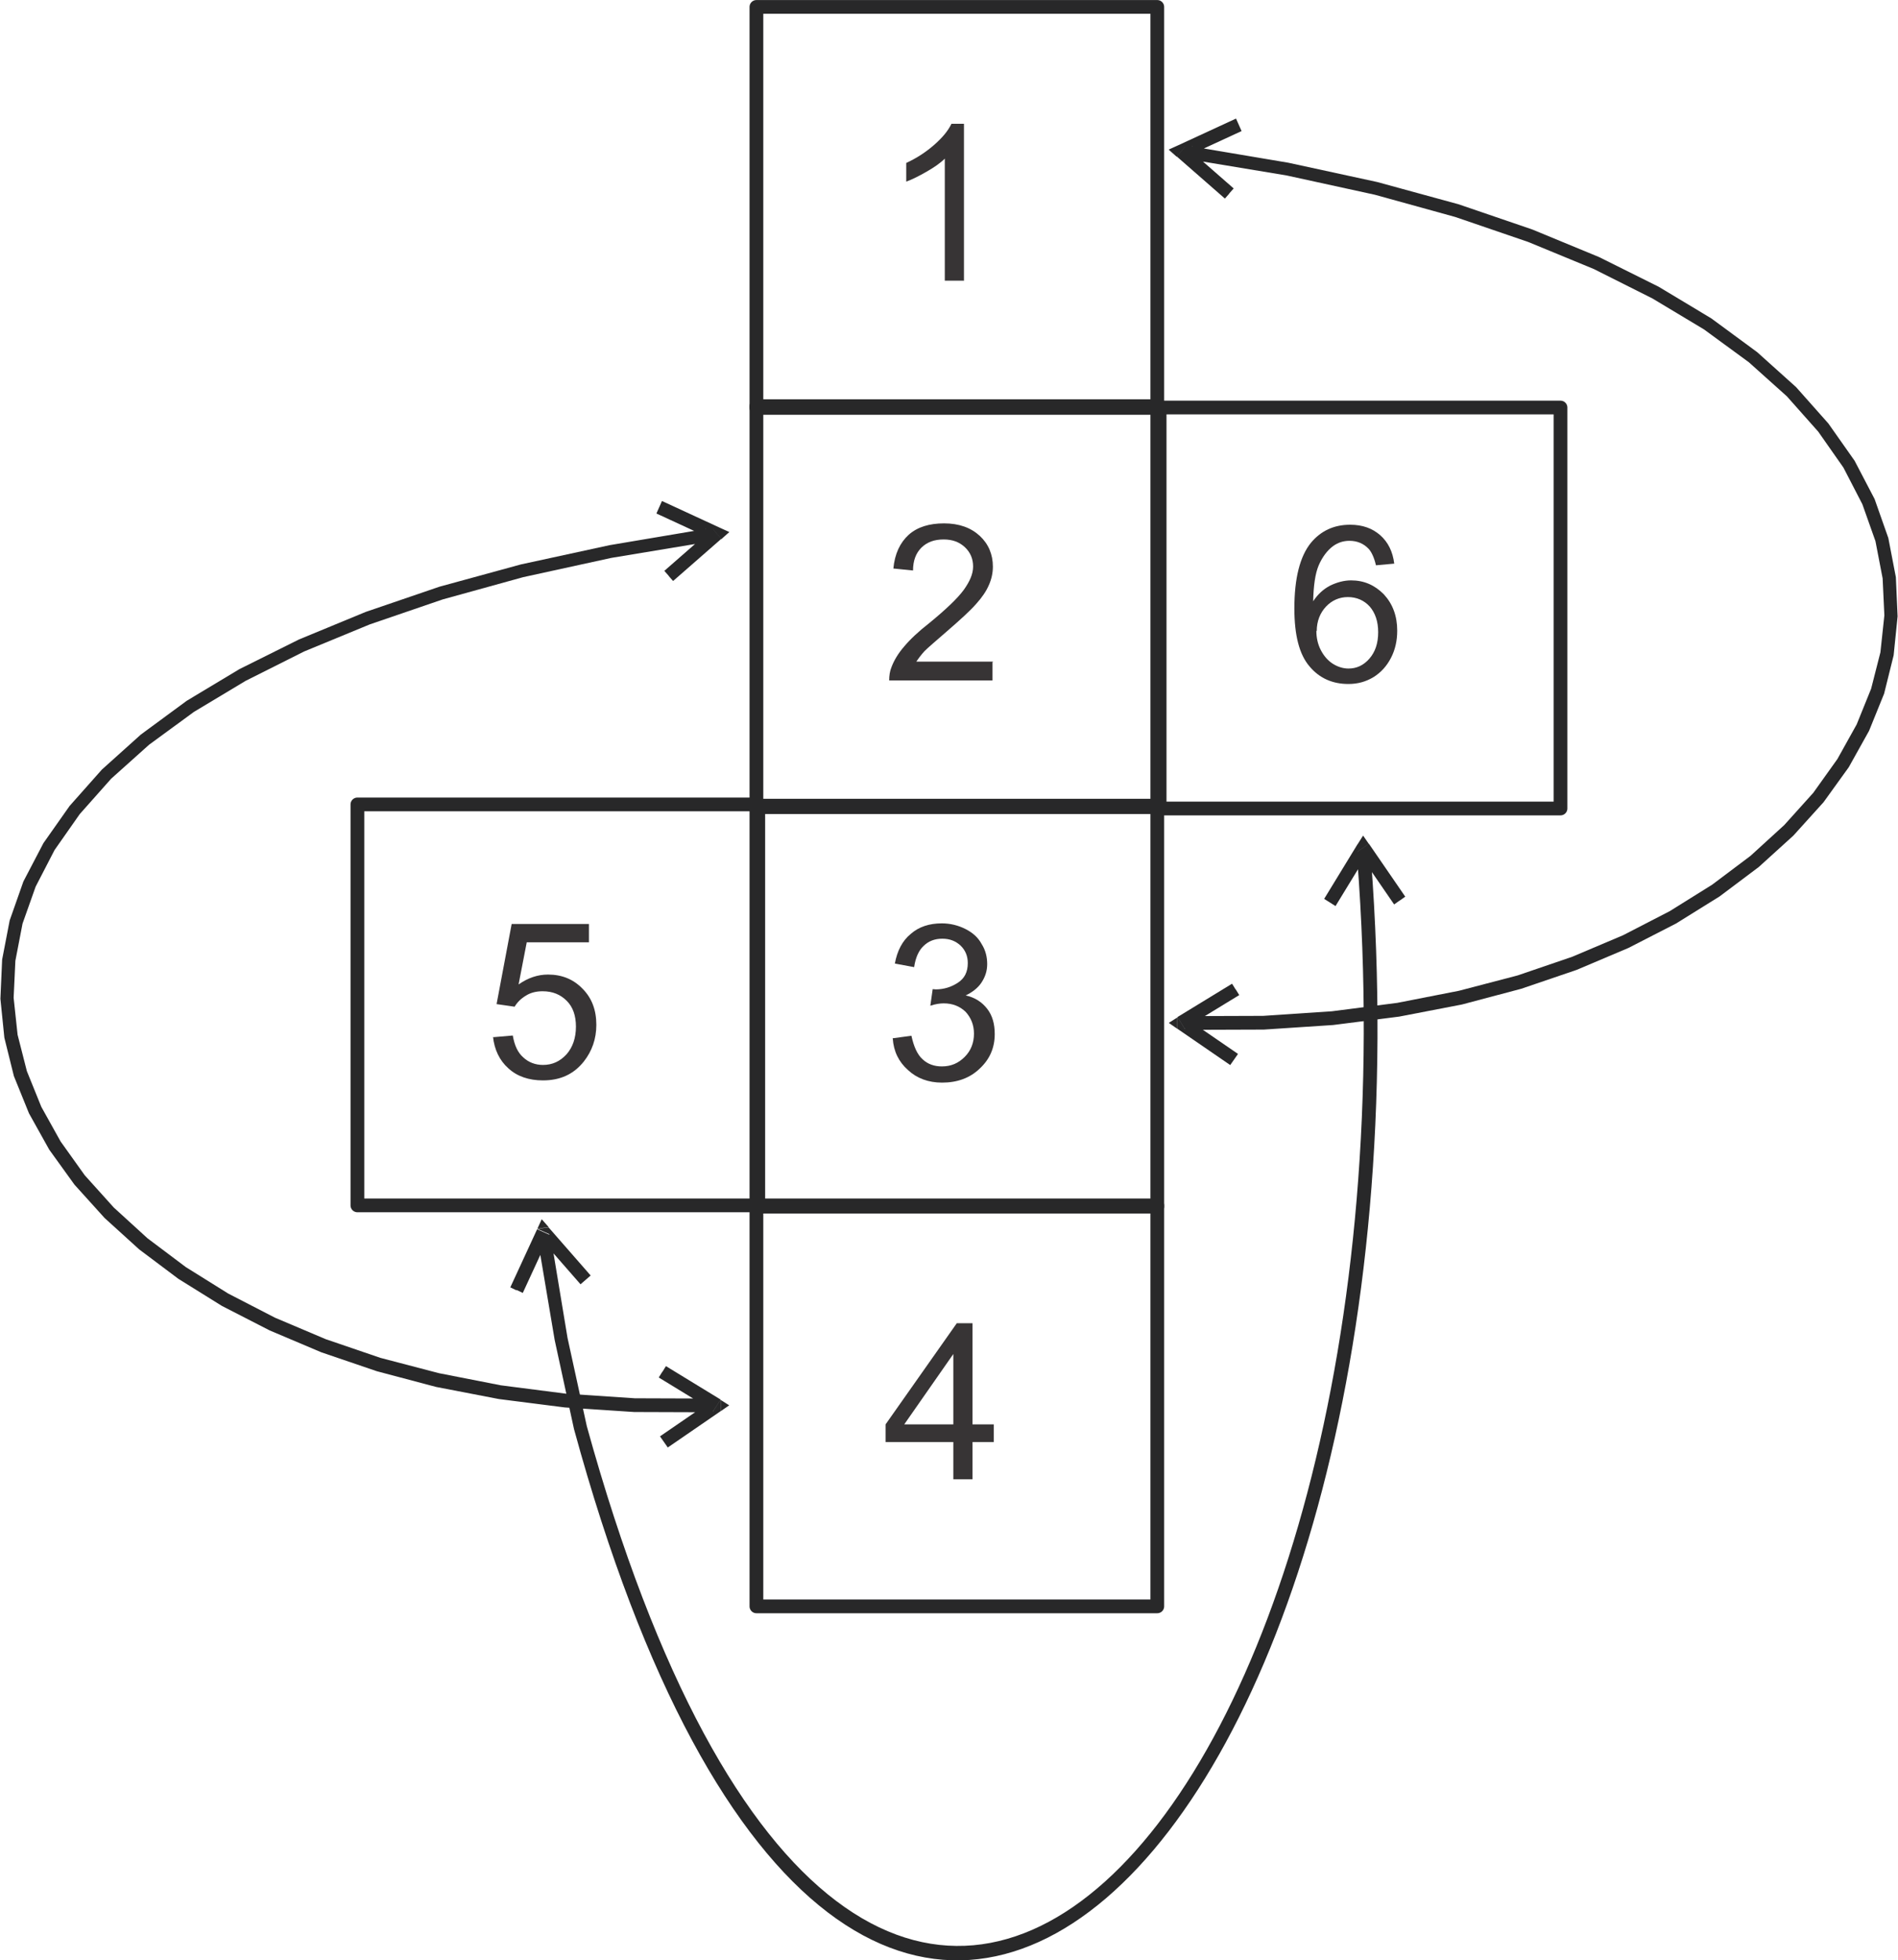
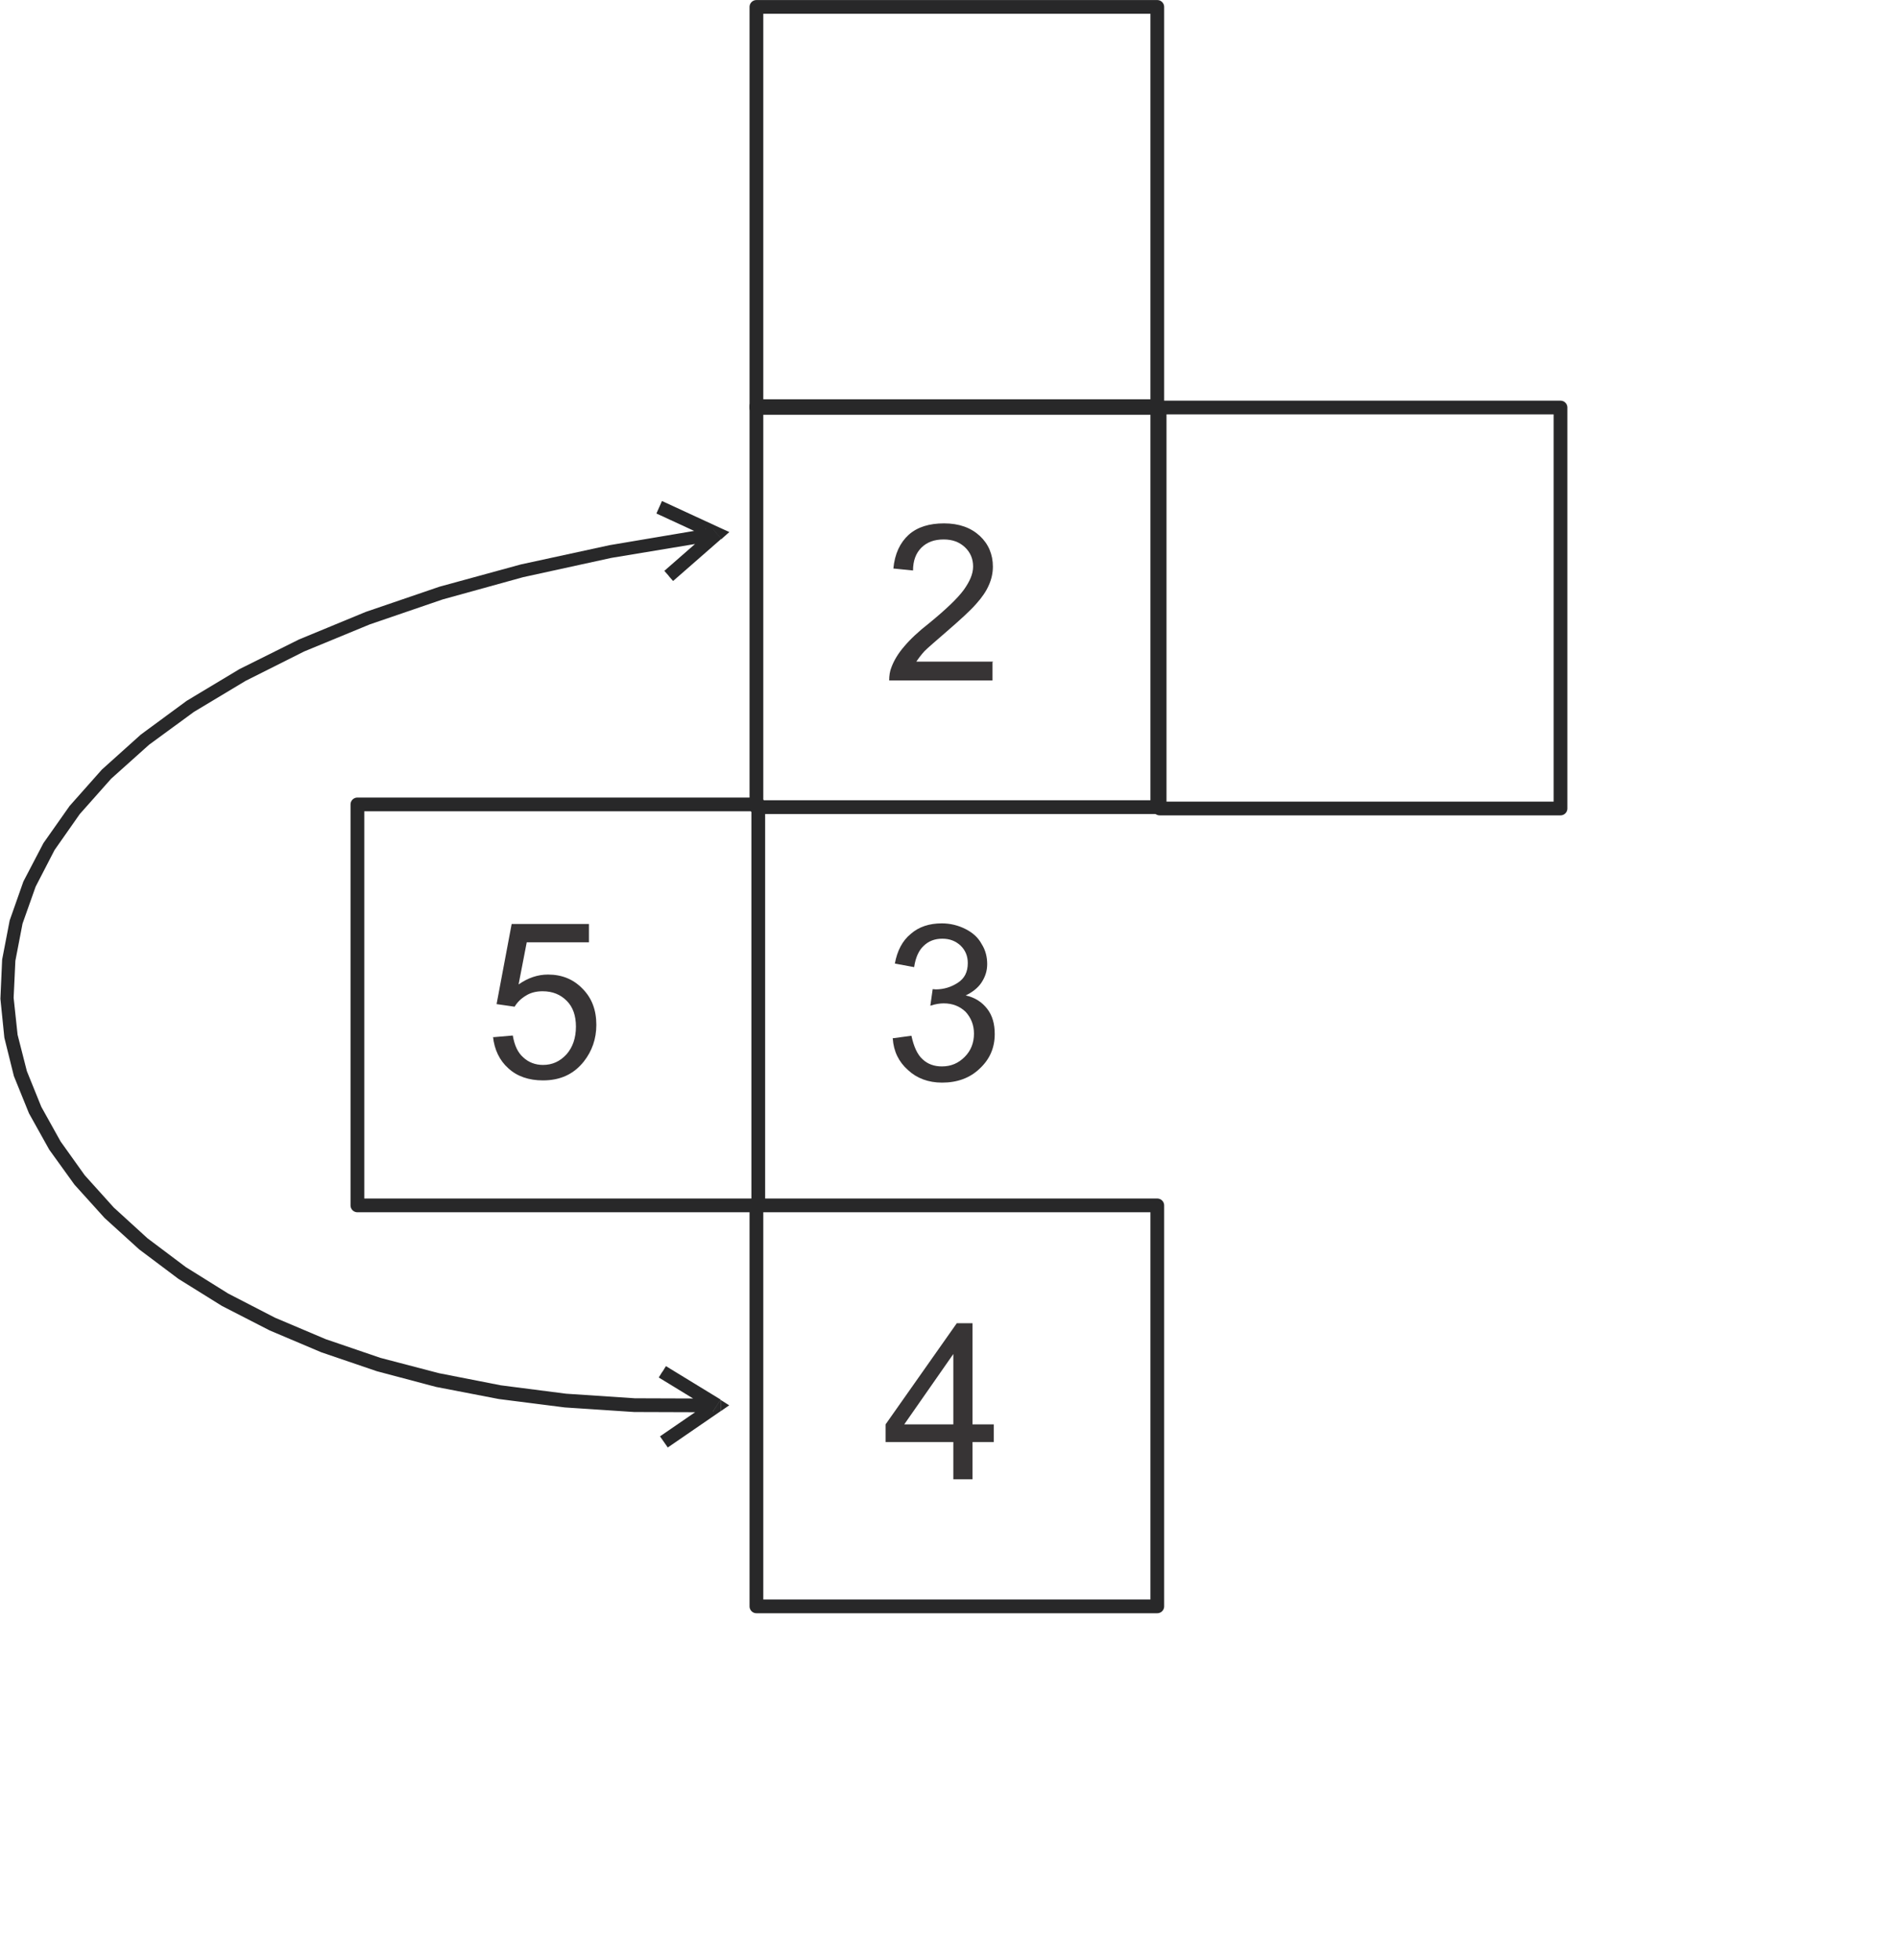
<svg xmlns="http://www.w3.org/2000/svg" xml:space="preserve" width="147.513mm" height="152.32mm" version="1.1" style="shape-rendering:geometricPrecision; text-rendering:geometricPrecision; image-rendering:optimizeQuality; fill-rule:evenodd; clip-rule:evenodd" viewBox="0 0 15354 15855">
  <defs>
    <style type="text/css">
   
    .str0 {stroke:#282829;stroke-width:111.124;stroke-linecap:round;stroke-linejoin:round}
    .fil0 {fill:none}
    .fil2 {fill:none;fill-rule:nonzero}
    .fil3 {fill:#282829;fill-rule:nonzero}
    .fil1 {fill:#373435;fill-rule:nonzero}
   
  </style>
  </defs>
  <g id="Layer_x0020_1">
    <g id="_631998560">
      <rect class="fil0 str0" x="6119" y="56" width="3243" height="3243" />
-       <path class="fil1" d="M7799 2270l-156 0 0 -987c-37,37 -87,71 -148,106 -61,35 -117,63 -164,80l0 -151c87,-40 162,-90 228,-148 66,-58 111,-113 138,-169l101 0 0 1267 2 2 -1 0z" />
      <rect class="fil2 str0" x="6119" y="3285" width="3243" height="3243" />
      <path class="fil1" d="M8029 5355l0 148 -836 0c0,-37 5,-75 19,-108 21,-56 56,-113 103,-167 47,-56 113,-119 204,-190 138,-113 230,-202 278,-268 47,-66 75,-127 75,-188 0,-61 -21,-113 -66,-156 -45,-42 -101,-63 -172,-63 -75,0 -134,21 -180,66 -45,45 -68,106 -68,185l-159 -16c11,-119 54,-209 124,-273 71,-63 167,-92 286,-92 122,0 217,35 289,101 71,66 106,151 106,249 0,50 -11,101 -32,148 -21,50 -56,101 -103,153 -47,54 -127,127 -238,223 -92,80 -153,132 -180,159 -26,29 -47,56 -66,85l619 0 0 5 0 -1z" />
-       <rect class="fil2 str0" x="6119" y="6516" width="3243" height="3243" />
      <path class="fil1" d="M7217 8398l156 -21c19,87 47,151 90,190 42,40 96,58 156,58 75,0 134,-26 185,-77 50,-50 75,-113 75,-188 0,-71 -24,-129 -68,-177 -47,-45 -106,-68 -177,-68 -29,0 -66,5 -108,19l19 -134c11,0 19,2 24,2 66,0 127,-19 180,-54 54,-35 80,-87 80,-159 0,-56 -19,-103 -58,-141 -40,-37 -87,-56 -148,-56 -61,0 -111,19 -151,58 -40,37 -66,96 -77,172l-156 -29c19,-103 61,-185 129,-240 66,-58 151,-85 251,-85 68,0 132,16 190,45 58,29 103,68 132,122 32,50 45,106 45,162 0,56 -16,103 -45,148 -29,45 -75,80 -129,106 75,16 132,54 174,108 42,54 61,122 61,204 0,111 -40,204 -122,280 -80,77 -183,113 -304,113 -111,0 -204,-35 -275,-101 -75,-66 -117,-151 -124,-256l-2 -2 -1 0z" />
      <rect class="fil2 str0" x="6119" y="9749" width="3243" height="3243" />
      <path class="fil1" d="M7712 11964l0 -301 -548 0 0 -143 576 -818 127 0 0 818 172 0 0 143 -172 0 0 301 -156 0 0 0zm0 -444l0 -569 -397 569 397 0z" />
      <rect class="fil2 str0" x="9381" y="3296" width="3243" height="3243" />
-       <path class="fil1" d="M11284 4558l-153 14c-14,-61 -35,-106 -58,-132 -42,-45 -96,-66 -156,-66 -50,0 -92,14 -132,42 -47,35 -87,87 -117,156 -29,68 -42,167 -45,291 37,-56 82,-98 138,-127 54,-26 111,-42 169,-42 103,0 190,37 265,113 71,77 108,174 108,294 0,80 -16,153 -50,219 -35,68 -82,119 -141,156 -61,37 -127,56 -204,56 -129,0 -235,-47 -315,-143 -82,-96 -122,-251 -122,-468 0,-244 45,-421 134,-531 80,-96 185,-146 317,-146 101,0 180,29 244,85 63,56 101,132 113,230l2 0 0 0zm-635 545c0,54 11,106 35,153 24,47 56,85 96,111 40,26 85,40 129,40 66,0 122,-26 169,-80 47,-54 71,-124 71,-214 0,-87 -24,-156 -68,-207 -45,-50 -106,-77 -177,-77 -68,0 -129,26 -177,77 -47,50 -75,117 -75,198l-2 -2 -1 1z" />
      <rect class="fil2 str0" x="2891" y="6506" width="3243" height="3243" />
      <path class="fil1" d="M3986 8389l162 -14c14,80 40,138 85,177 42,40 98,61 159,61 77,0 138,-29 190,-85 50,-56 77,-132 77,-225 0,-87 -24,-159 -75,-209 -50,-50 -113,-77 -195,-77 -50,0 -96,11 -134,35 -40,24 -71,54 -92,90l-146 -21 122 -648 625 0 0 148 -503 0 -66 341c77,-54 156,-80 238,-80 111,0 204,37 278,113 77,77 113,174 113,294 0,113 -35,212 -101,296 -82,103 -190,153 -331,153 -113,0 -209,-32 -280,-98 -71,-63 -113,-151 -124,-256l0 2 -1 4z" />
      <path class="fil3" d="M5828 11321l2 92 -428 294 -63 -90 428 -294 2 92 58 -92 0 -2zm0 0l71 45 -68 47 -2 -92zm-470 -225l29 -47 442 270 -58 92 -442 -270 29 -47 0 2 1 0zm355 217c29,0 56,24 56,54 0,29 -24,56 -54,56l-2 -111 0 2 0 -1zm-5 -7038l16 108 -778 129 -714 156 -651 180 -590 202 -531 219 -474 238 -418 251 -362 265 -307 275 -254 286 -204 291 -153 296 -106 299 -58 301 -14 299 32 299 75 294 117 289 156 280 195 273 235 261 273 249 310 233 343 214 378 195 411 174 442 151 474 124 500 98 529 68 555 37 580 2 2 111 -587 -2 -561 -37 -534 -68 -508 -98 -479 -127 -449 -153 -418 -177 -386 -198 -352 -219 -317 -238 -280 -254 -244 -270 -204 -283 -164 -294 -122 -301 -77 -310 -32 -315 14 -317 61 -317 111 -315 162 -310 212 -301 261 -294 315 -283 371 -273 426 -256 482 -240 540 -223 597 -204 658 -180 719 -156 783 -132 -5 -2 1 -1zm129 85l-71 -82 14 92 -470 -217 45 -101 470 217 14 92 0 -2 -1 1zm0 0l-14 -92 77 35 -63 56 0 2 0 -1zm-426 299l-37 -42 390 -341 71 82 -390 341 -37 -42 2 2 1 0zm296 -383c29,-5 58,16 63,47 5,29 -16,58 -47,63l-16 -108 0 -2z" />
-       <path class="fil3" d="M9526 8228l-2 92 428 294 63 -90 -428 -294 -2 92 -58 -92 0 -2zm0 0l-71 45 68 47 2 -92zm470 -225l-29 -47 -442 270 58 92 442 -270 -29 -47 0 2 -1 0zm-355 217c-29,0 -56,24 -56,54 0,29 24,56 54,56l2 -111 0 2 0 -1zm5 -7038l-16 108 778 129 714 156 651 180 590 202 531 219 474 238 418 251 362 265 307 275 254 286 204 291 153 296 106 299 58 301 14 299 -32 299 -75 294 -117 289 -156 280 -195 273 -235 261 -273 249 -310 233 -343 214 -378 195 -411 174 -442 151 -474 124 -500 98 -529 68 -555 37 -580 2 -2 111 587 -2 561 -37 534 -68 508 -98 479 -127 449 -153 418 -177 386 -198 352 -219 317 -238 280 -254 244 -270 204 -283 164 -294 122 -301 77 -310 32 -315 -14 -317 -61 -317 -111 -315 -162 -310 -212 -301 -261 -294 -315 -283 -371 -273 -426 -256 -482 -240 -540 -223 -597 -204 -658 -180 -719 -156 -783 -132 5 -2 -1 -1zm-129 85l71 -82 -14 92 470 -217 -45 -101 -470 217 -14 92 0 -2 1 1zm0 0l14 -92 -77 35 63 56 0 2 0 -1zm426 299l37 -42 -390 -341 -71 82 390 341 37 -42 -2 2 -1 0zm-296 -383c-29,-5 -58,16 -63,47 -5,29 16,58 47,63l16 -108 0 -2z" />
-       <path class="fil3" d="M11074 6826l-92 2 -270 442 92 58 270 -442 -92 2 90 -63 2 0zm0 0l-47 -68 -45 71 92 -2zm249 458l45 -32 -294 -428 -90 63 294 428 45 -32 0 0 0 1zm-235 -343c0,-29 -26,-56 -56,-54 -29,0 -56,26 -54,56l111 -2 -2 0 1 0zm-6625 3098l-108 16 132 783 156 719c2274,8326 7054,3333 6448,-4609l-111 2c591,7708 -3958,12814 -6233,4585l-156 -714 -129 -778 2 -5 -1 0zm-117 -101l101 45 -92 14 341 390 82 -71 -341 -390 -92 14 2 0 -1 -1zm0 0l92 -14 -56 -63 -35 77 -2 0 1 0zm-167 495l50 24 217 -470 -101 -45 -217 470 50 24 0 -2 1 0zm283 -395c-5,-29 -32,-50 -63,-47 -29,5 -50,32 -47,63l108 -16 2 0z" />
    </g>
  </g>
</svg>